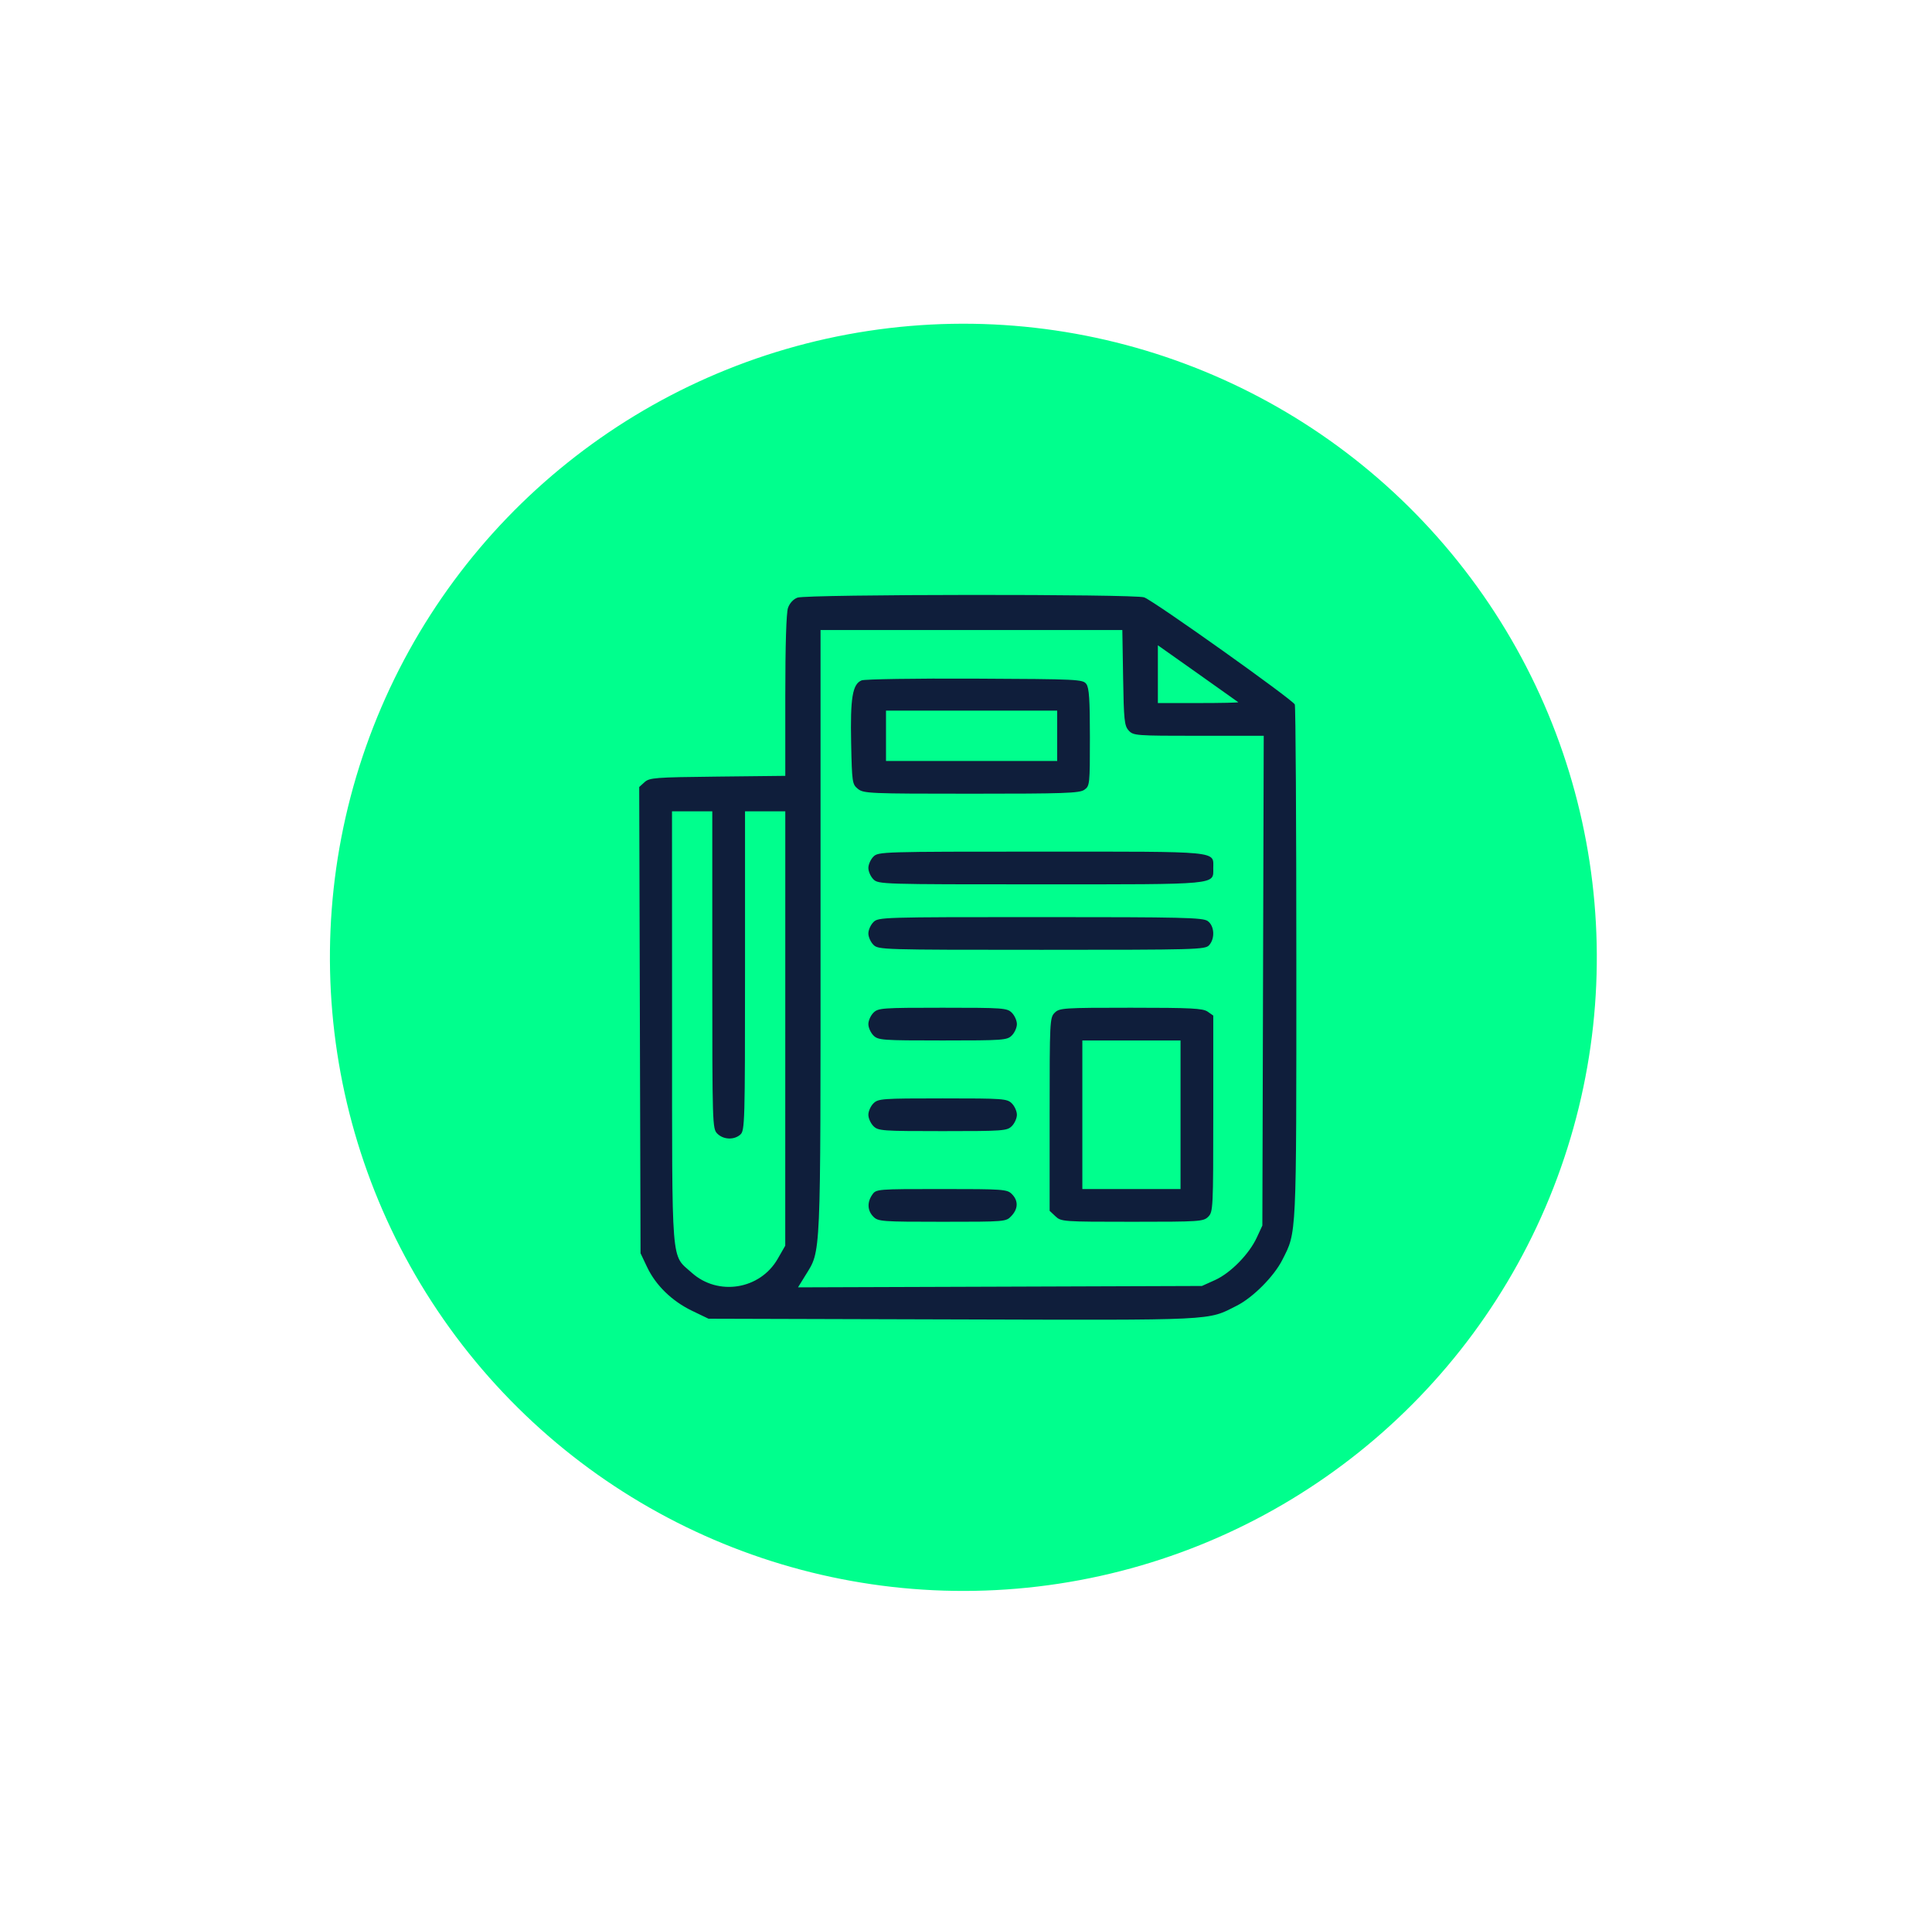
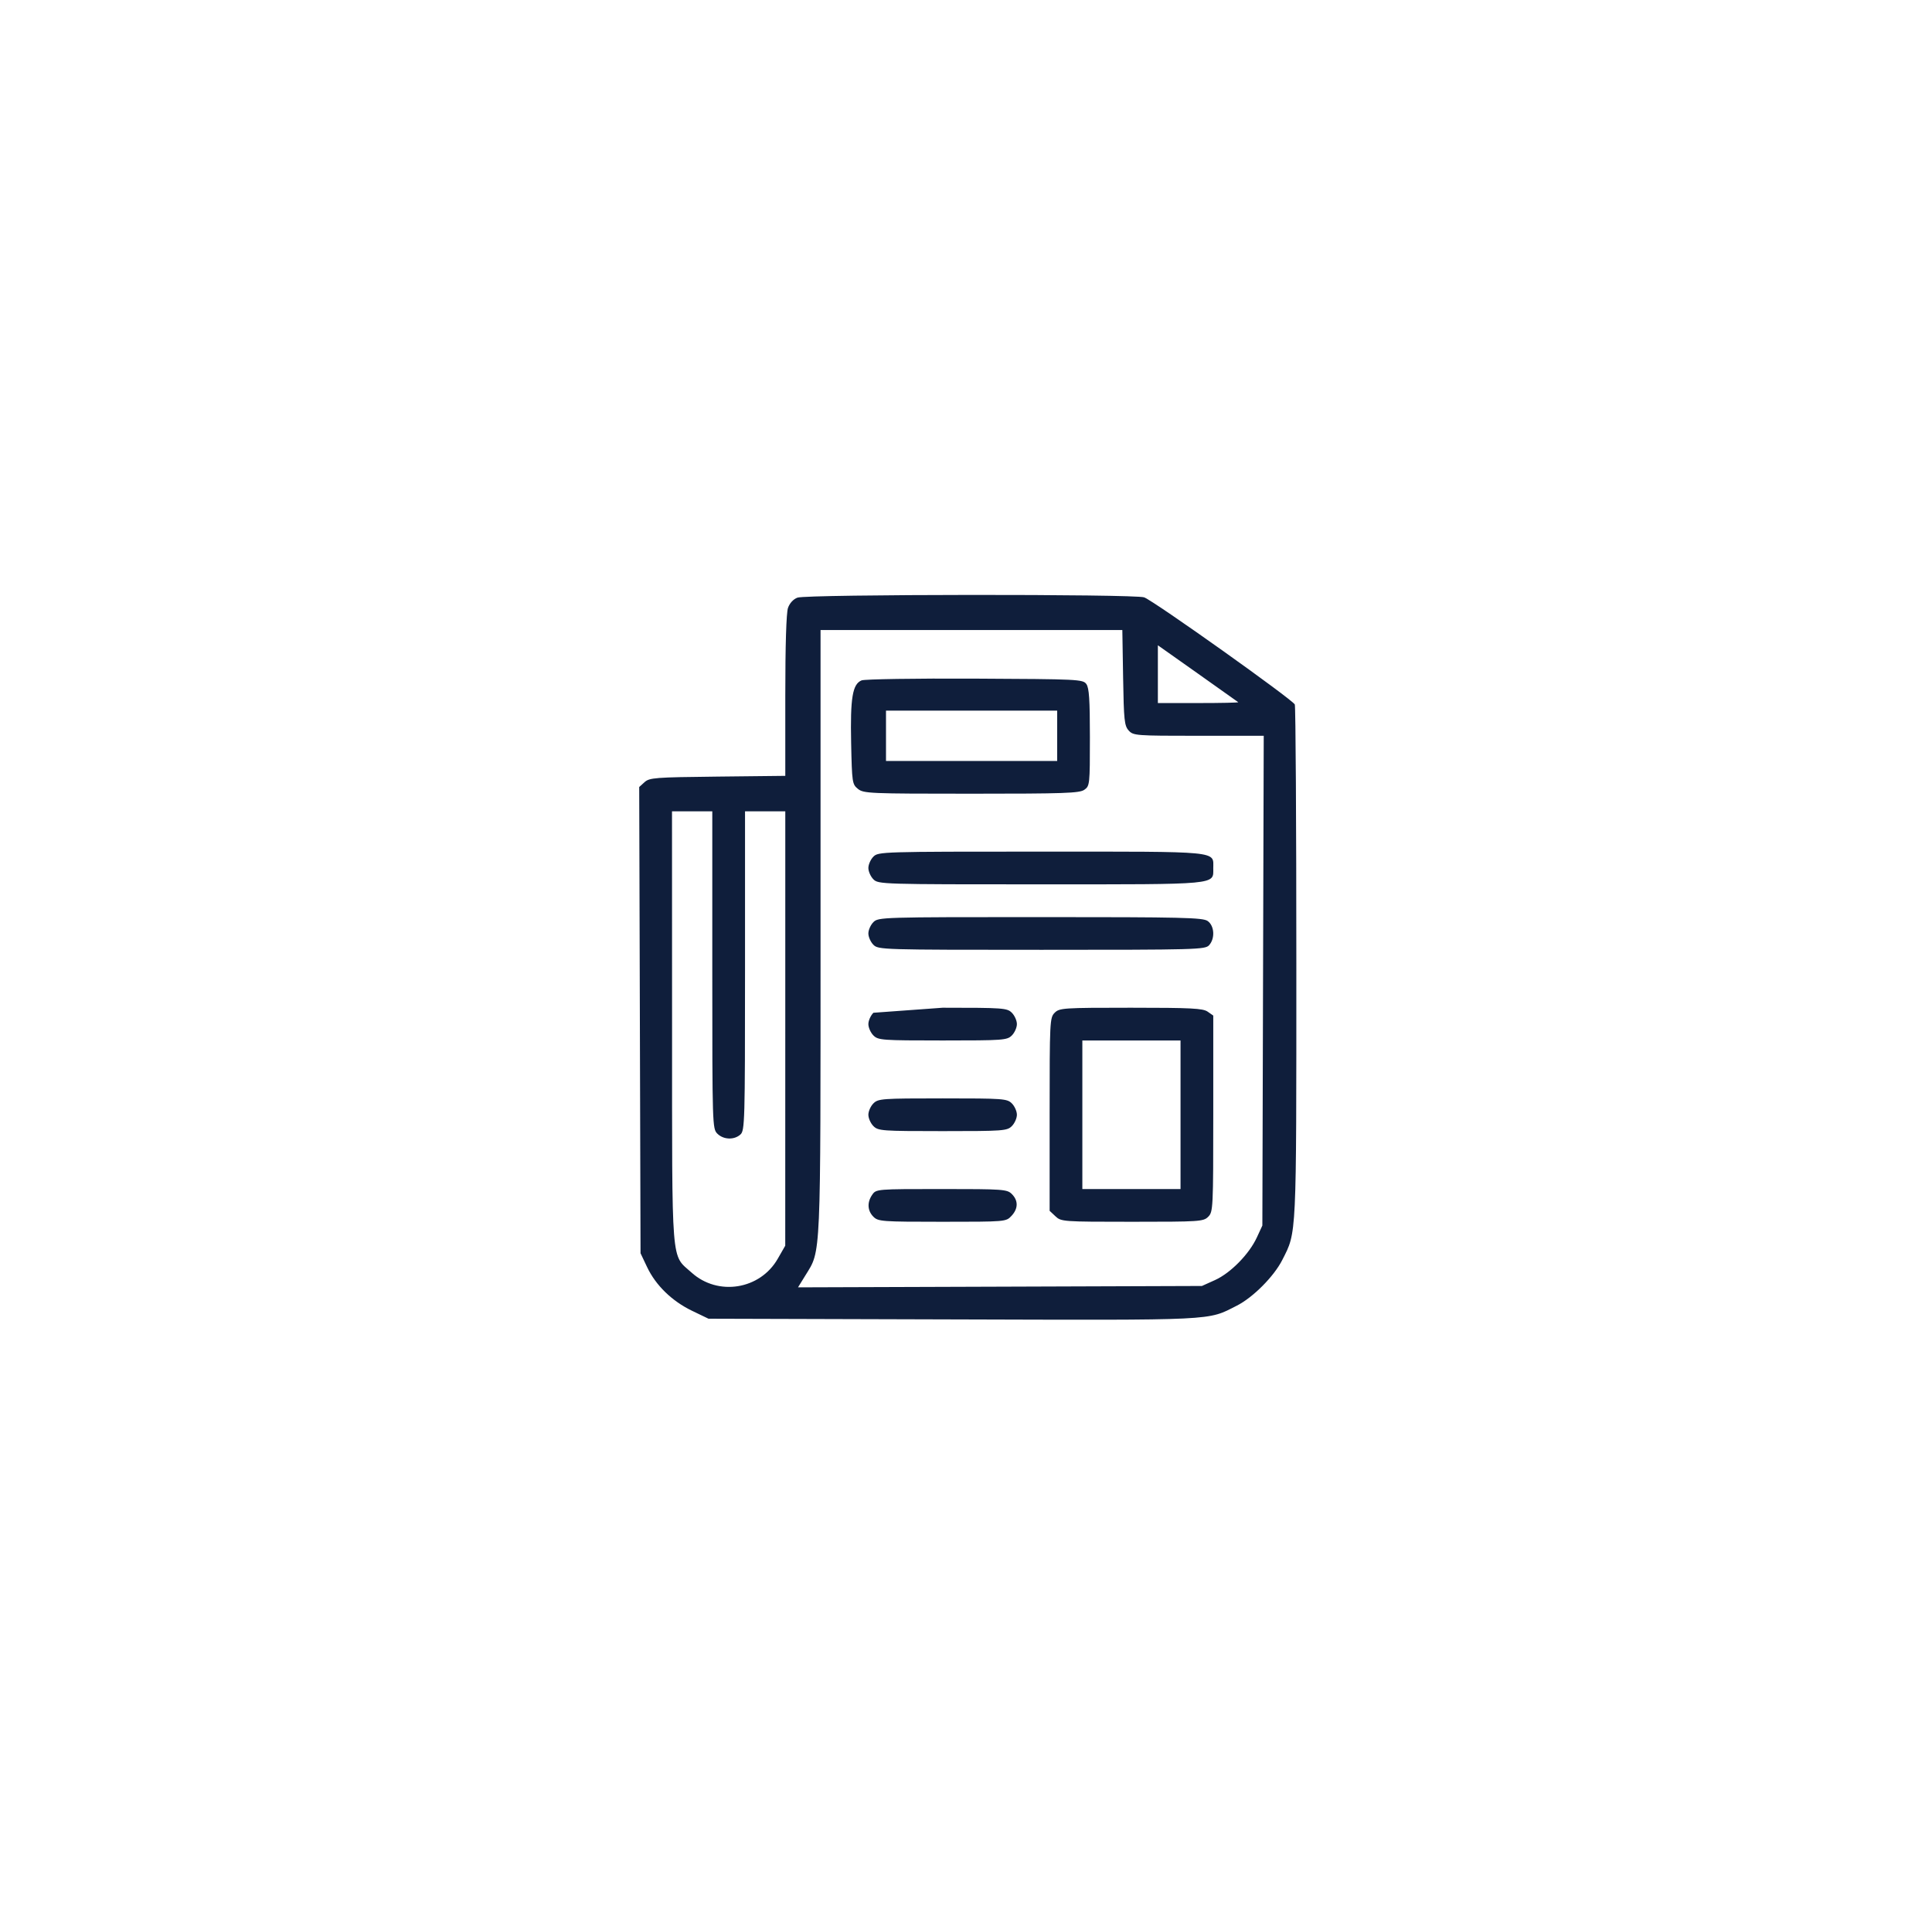
<svg xmlns="http://www.w3.org/2000/svg" width="122" height="121" viewBox="0 0 122 121" fill="none">
  <g filter="url(#filter0_d)">
-     <circle cx="60.834" cy="56.438" r="40" transform="rotate(-38.658 60.834 56.438)" fill="#00FF8D" />
-     <path fill-rule="evenodd" clip-rule="evenodd" d="M50.357 33.73C50.097 33.825 49.865 34.078 49.76 34.377C49.652 34.689 49.589 36.721 49.589 39.925V44.981L45.313 45.028C41.358 45.071 41.012 45.098 40.701 45.38L40.364 45.685L40.406 60.403L40.448 75.12L40.863 75.994C41.41 77.149 42.437 78.145 43.707 78.756L44.74 79.253L60.144 79.297C76.983 79.346 76.22 79.383 78.104 78.428C79.124 77.911 80.445 76.584 80.971 75.546C81.887 73.739 81.86 74.309 81.86 56.818C81.86 47.969 81.816 40.615 81.763 40.476C81.65 40.184 72.896 33.957 72.253 33.713C71.683 33.496 50.951 33.513 50.357 33.73ZM70.921 38.779C70.965 41.469 71.002 41.819 71.273 42.118C71.566 42.441 71.711 42.452 75.688 42.452H79.801L79.757 57.912L79.714 73.371L79.367 74.121C78.881 75.174 77.71 76.367 76.727 76.812L75.898 77.186L63.145 77.23L50.392 77.273L50.86 76.515C51.851 74.907 51.815 75.727 51.815 54.818V35.775H61.343H70.872L70.921 38.779ZM78.19 40.331C78.227 40.361 77.1 40.385 75.686 40.385H73.116V38.562V36.738L75.62 38.507C76.997 39.48 78.154 40.301 78.19 40.331ZM54.407 38.954C53.832 39.189 53.688 40.056 53.747 42.908C53.8 45.41 53.815 45.512 54.177 45.805C54.533 46.093 54.896 46.108 61.335 46.108C67.217 46.108 68.165 46.075 68.471 45.861C68.815 45.62 68.824 45.535 68.824 42.553C68.824 40.161 68.775 39.425 68.599 39.184C68.382 38.888 68.101 38.874 61.564 38.843C57.81 38.825 54.599 38.875 54.407 38.954ZM66.758 42.452V44.042H61.353H55.948V42.452V40.862H61.353H66.758V42.452ZM44.979 57.236C44.979 67.039 44.986 67.258 45.297 67.569C45.683 67.955 46.361 67.981 46.755 67.624C47.031 67.374 47.046 66.844 47.046 57.291V47.221H48.317H49.589L49.588 60.932L49.586 74.643L49.111 75.47C47.996 77.416 45.337 77.843 43.673 76.343C42.359 75.159 42.443 76.208 42.439 60.852L42.435 47.221H43.707H44.979V57.236ZM55.153 50.082C54.978 50.257 54.835 50.579 54.835 50.798C54.835 51.016 54.978 51.338 55.153 51.513C55.464 51.825 55.683 51.831 65.689 51.831C77.044 51.831 76.614 51.871 76.614 50.813C76.614 49.71 77.18 49.764 65.751 49.764C55.683 49.764 55.464 49.771 55.153 50.082ZM55.153 54.216C54.978 54.391 54.835 54.712 54.835 54.931C54.835 55.15 54.978 55.471 55.153 55.646C55.464 55.958 55.683 55.964 65.779 55.964C75.564 55.964 76.101 55.95 76.351 55.673C76.736 55.247 76.689 54.446 76.26 54.145C75.95 53.927 74.68 53.898 65.689 53.898C55.683 53.898 55.464 53.904 55.153 54.216ZM55.153 59.938C54.978 60.113 54.835 60.435 54.835 60.654C54.835 60.872 54.978 61.194 55.153 61.369C55.454 61.67 55.683 61.687 59.525 61.687C63.366 61.687 63.595 61.67 63.896 61.369C64.071 61.194 64.214 60.872 64.214 60.654C64.214 60.435 64.071 60.113 63.896 59.938C63.595 59.637 63.366 59.62 59.525 59.62C55.683 59.62 55.454 59.637 55.153 59.938ZM66.599 59.938C66.292 60.245 66.281 60.468 66.281 66.349V72.442L66.649 72.787C67.008 73.125 67.116 73.133 71.497 73.133C75.766 73.133 75.993 73.118 76.296 72.815C76.603 72.508 76.614 72.285 76.614 66.306V60.115L76.26 59.868C75.961 59.658 75.223 59.62 71.412 59.62C67.129 59.62 66.902 59.636 66.599 59.938ZM74.547 66.377V71.066H71.447H68.347V66.377V61.687H71.447H74.547V66.377ZM55.153 65.661C54.978 65.836 54.835 66.158 54.835 66.377C54.835 66.595 54.978 66.917 55.153 67.092C55.454 67.393 55.683 67.41 59.525 67.41C63.366 67.41 63.595 67.393 63.896 67.092C64.071 66.917 64.214 66.595 64.214 66.377C64.214 66.158 64.071 65.836 63.896 65.661C63.595 65.36 63.366 65.343 59.525 65.343C55.683 65.343 55.454 65.36 55.153 65.661ZM55.083 71.42C54.745 71.901 54.772 72.434 55.153 72.815C55.454 73.116 55.683 73.133 59.497 73.133C63.5 73.133 63.525 73.131 63.869 72.765C64.3 72.306 64.31 71.798 63.896 71.384C63.595 71.083 63.366 71.066 59.454 71.066C55.373 71.066 55.327 71.07 55.083 71.42Z" fill="#0F1E3B" />
+     <path fill-rule="evenodd" clip-rule="evenodd" d="M50.357 33.73C50.097 33.825 49.865 34.078 49.76 34.377C49.652 34.689 49.589 36.721 49.589 39.925V44.981L45.313 45.028C41.358 45.071 41.012 45.098 40.701 45.38L40.364 45.685L40.406 60.403L40.448 75.12L40.863 75.994C41.41 77.149 42.437 78.145 43.707 78.756L44.74 79.253L60.144 79.297C76.983 79.346 76.22 79.383 78.104 78.428C79.124 77.911 80.445 76.584 80.971 75.546C81.887 73.739 81.86 74.309 81.86 56.818C81.86 47.969 81.816 40.615 81.763 40.476C81.65 40.184 72.896 33.957 72.253 33.713C71.683 33.496 50.951 33.513 50.357 33.73ZM70.921 38.779C70.965 41.469 71.002 41.819 71.273 42.118C71.566 42.441 71.711 42.452 75.688 42.452H79.801L79.757 57.912L79.714 73.371L79.367 74.121C78.881 75.174 77.71 76.367 76.727 76.812L75.898 77.186L63.145 77.23L50.392 77.273L50.86 76.515C51.851 74.907 51.815 75.727 51.815 54.818V35.775H61.343H70.872L70.921 38.779ZM78.19 40.331C78.227 40.361 77.1 40.385 75.686 40.385H73.116V38.562V36.738L75.62 38.507C76.997 39.48 78.154 40.301 78.19 40.331ZM54.407 38.954C53.832 39.189 53.688 40.056 53.747 42.908C53.8 45.41 53.815 45.512 54.177 45.805C54.533 46.093 54.896 46.108 61.335 46.108C67.217 46.108 68.165 46.075 68.471 45.861C68.815 45.62 68.824 45.535 68.824 42.553C68.824 40.161 68.775 39.425 68.599 39.184C68.382 38.888 68.101 38.874 61.564 38.843C57.81 38.825 54.599 38.875 54.407 38.954ZM66.758 42.452V44.042H61.353H55.948V42.452V40.862H61.353H66.758V42.452ZM44.979 57.236C44.979 67.039 44.986 67.258 45.297 67.569C45.683 67.955 46.361 67.981 46.755 67.624C47.031 67.374 47.046 66.844 47.046 57.291V47.221H48.317H49.589L49.588 60.932L49.586 74.643L49.111 75.47C47.996 77.416 45.337 77.843 43.673 76.343C42.359 75.159 42.443 76.208 42.439 60.852L42.435 47.221H43.707H44.979V57.236ZM55.153 50.082C54.978 50.257 54.835 50.579 54.835 50.798C54.835 51.016 54.978 51.338 55.153 51.513C55.464 51.825 55.683 51.831 65.689 51.831C77.044 51.831 76.614 51.871 76.614 50.813C76.614 49.71 77.18 49.764 65.751 49.764C55.683 49.764 55.464 49.771 55.153 50.082ZM55.153 54.216C54.978 54.391 54.835 54.712 54.835 54.931C54.835 55.15 54.978 55.471 55.153 55.646C55.464 55.958 55.683 55.964 65.779 55.964C75.564 55.964 76.101 55.95 76.351 55.673C76.736 55.247 76.689 54.446 76.26 54.145C75.95 53.927 74.68 53.898 65.689 53.898C55.683 53.898 55.464 53.904 55.153 54.216ZM55.153 59.938C54.978 60.113 54.835 60.435 54.835 60.654C54.835 60.872 54.978 61.194 55.153 61.369C55.454 61.67 55.683 61.687 59.525 61.687C63.366 61.687 63.595 61.67 63.896 61.369C64.071 61.194 64.214 60.872 64.214 60.654C64.214 60.435 64.071 60.113 63.896 59.938C63.595 59.637 63.366 59.62 59.525 59.62ZM66.599 59.938C66.292 60.245 66.281 60.468 66.281 66.349V72.442L66.649 72.787C67.008 73.125 67.116 73.133 71.497 73.133C75.766 73.133 75.993 73.118 76.296 72.815C76.603 72.508 76.614 72.285 76.614 66.306V60.115L76.26 59.868C75.961 59.658 75.223 59.62 71.412 59.62C67.129 59.62 66.902 59.636 66.599 59.938ZM74.547 66.377V71.066H71.447H68.347V66.377V61.687H71.447H74.547V66.377ZM55.153 65.661C54.978 65.836 54.835 66.158 54.835 66.377C54.835 66.595 54.978 66.917 55.153 67.092C55.454 67.393 55.683 67.41 59.525 67.41C63.366 67.41 63.595 67.393 63.896 67.092C64.071 66.917 64.214 66.595 64.214 66.377C64.214 66.158 64.071 65.836 63.896 65.661C63.595 65.36 63.366 65.343 59.525 65.343C55.683 65.343 55.454 65.36 55.153 65.661ZM55.083 71.42C54.745 71.901 54.772 72.434 55.153 72.815C55.454 73.116 55.683 73.133 59.497 73.133C63.5 73.133 63.525 73.131 63.869 72.765C64.3 72.306 64.31 71.798 63.896 71.384C63.595 71.083 63.366 71.066 59.454 71.066C55.373 71.066 55.327 71.07 55.083 71.42Z" fill="#0F1E3B" />
  </g>
  <defs>
    <filter id="filter0_d" x="0.611" y="0.216" width="120.445" height="120.445" filterUnits="userSpaceOnUse" color-interpolation-filters="sRGB">
      <feFlood flood-opacity="0" result="BackgroundImageFix" />
      <feColorMatrix in="SourceAlpha" type="matrix" values="0 0 0 0 0 0 0 0 0 0 0 0 0 0 0 0 0 0 127 0" />
      <feOffset dy="4" />
      <feGaussianBlur stdDeviation="2" />
      <feColorMatrix type="matrix" values="0 0 0 0 0 0 0 0 0 0 0 0 0 0 0 0 0 0 0.25 0" />
      <feBlend mode="normal" in2="BackgroundImageFix" result="effect1_dropShadow" />
      <feBlend mode="normal" in="SourceGraphic" in2="effect1_dropShadow" result="shape" />
    </filter>
  </defs>
</svg>